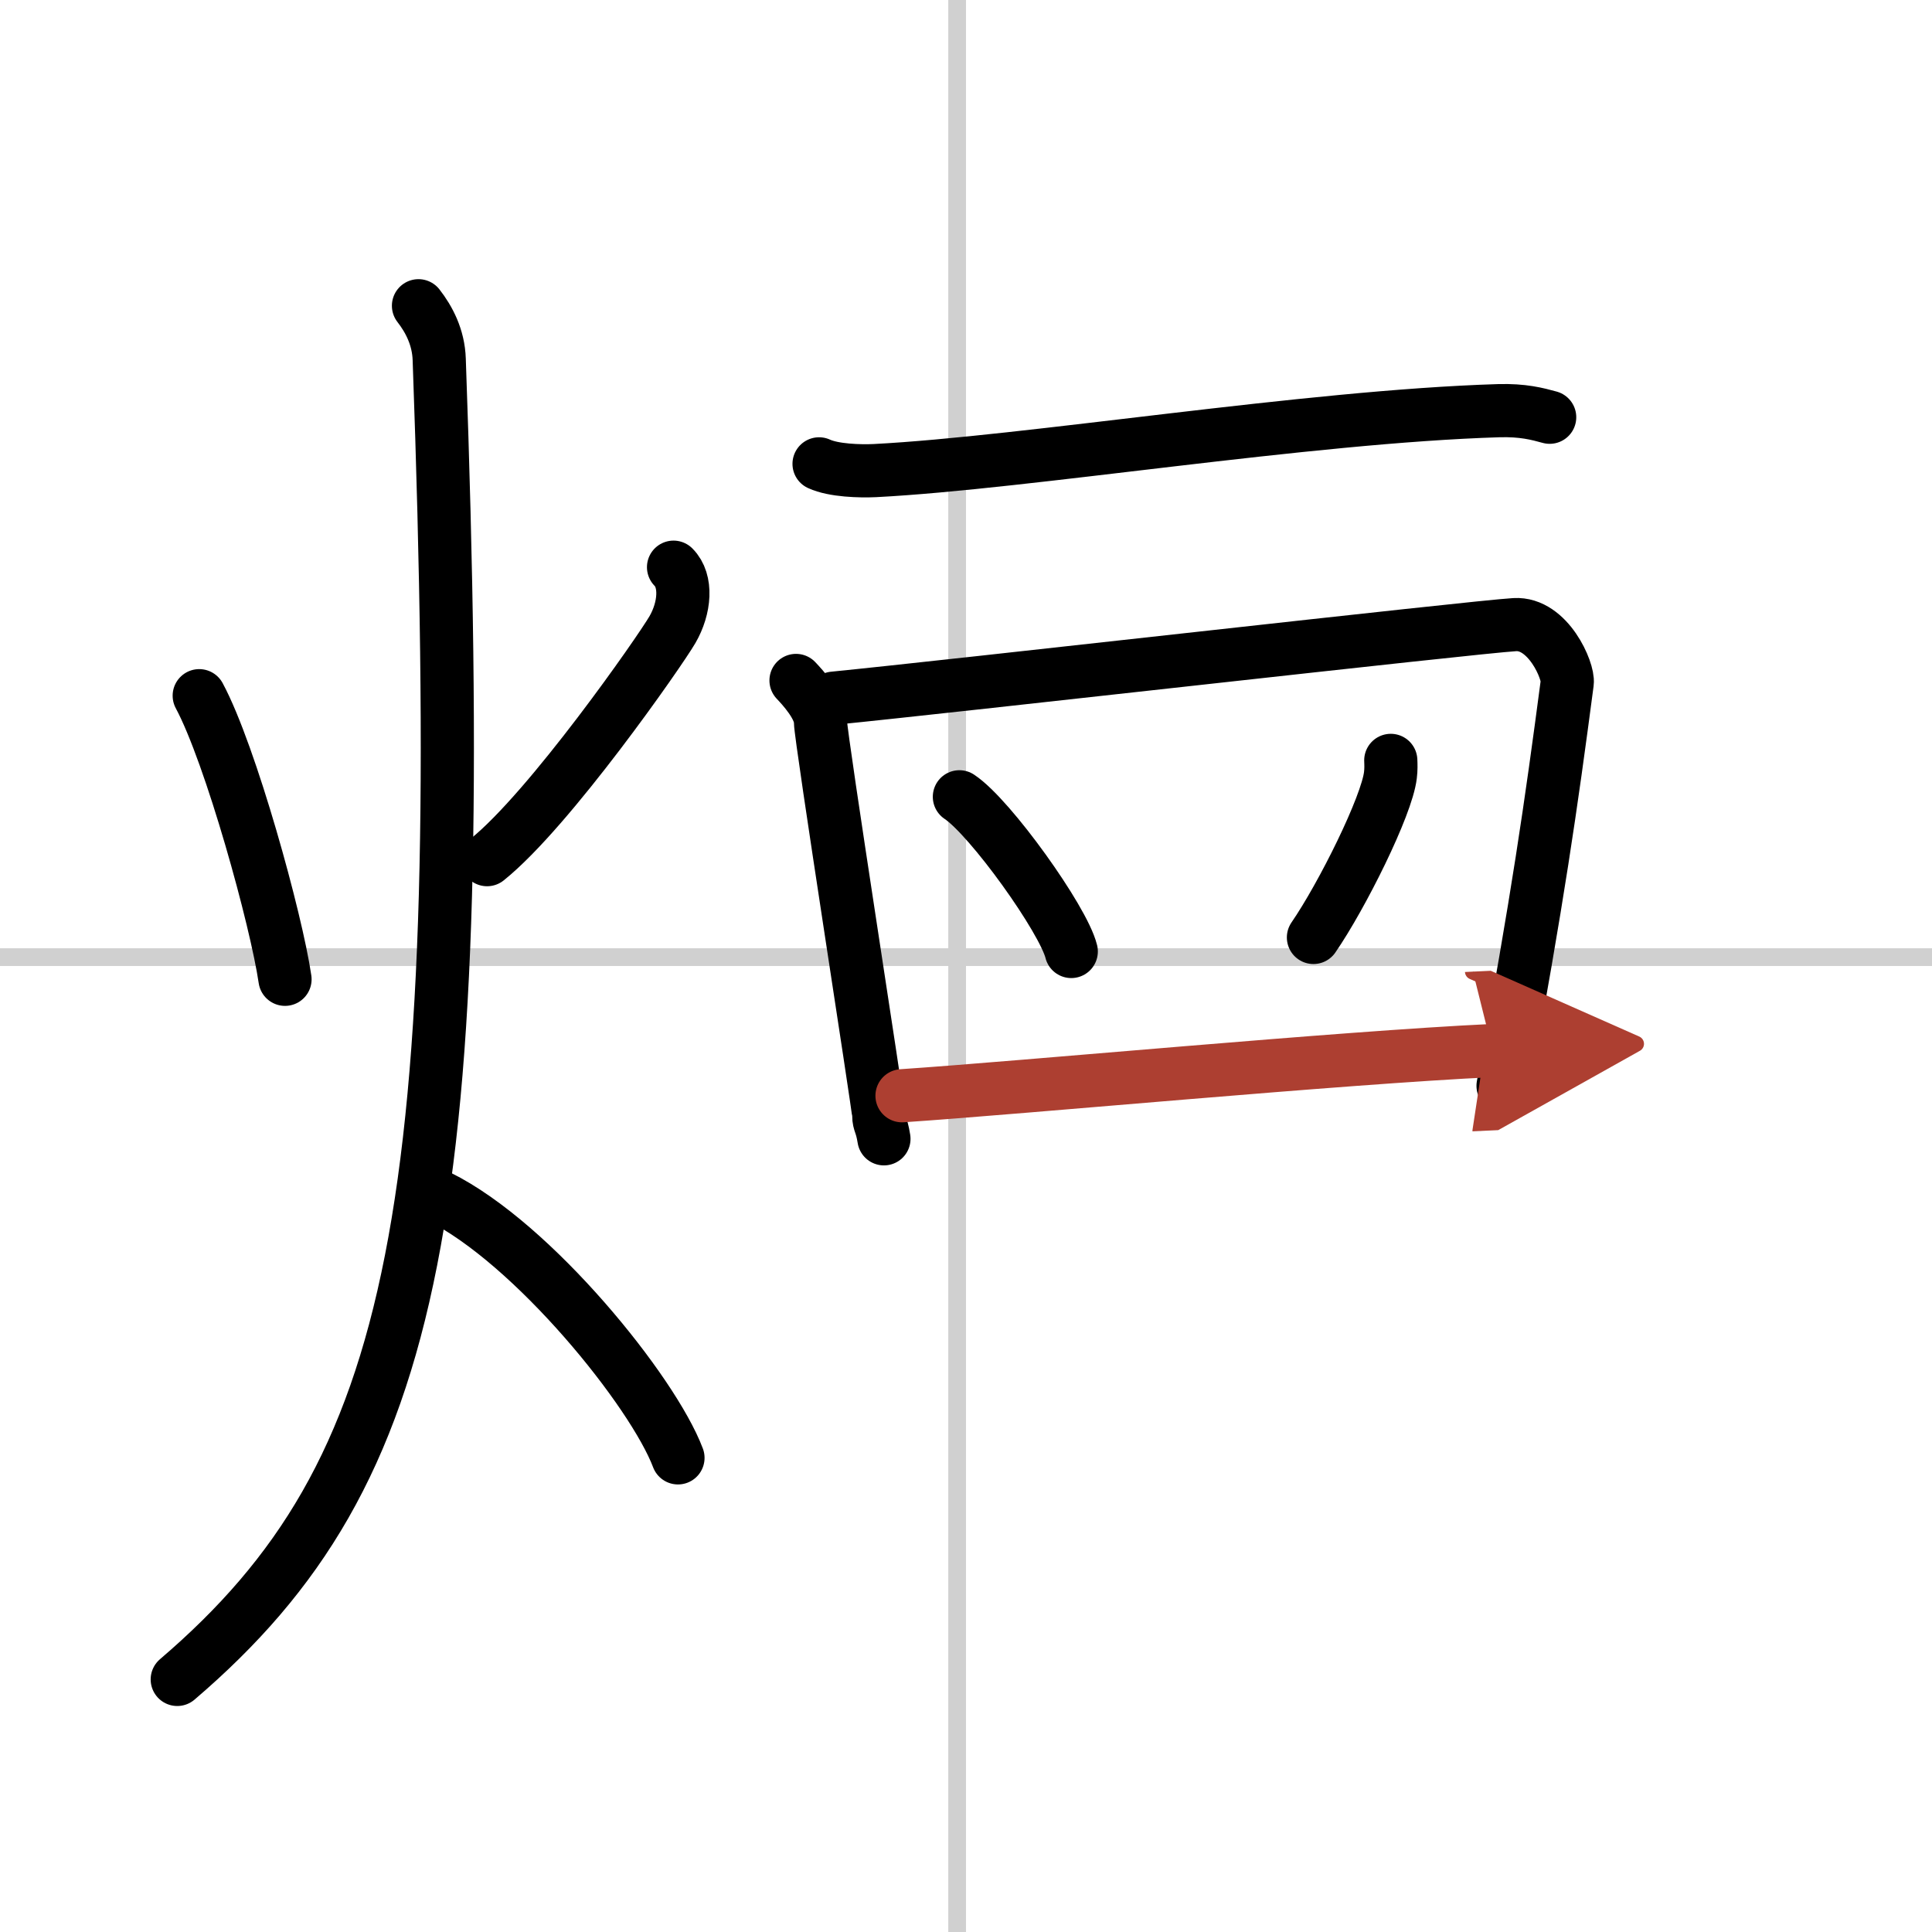
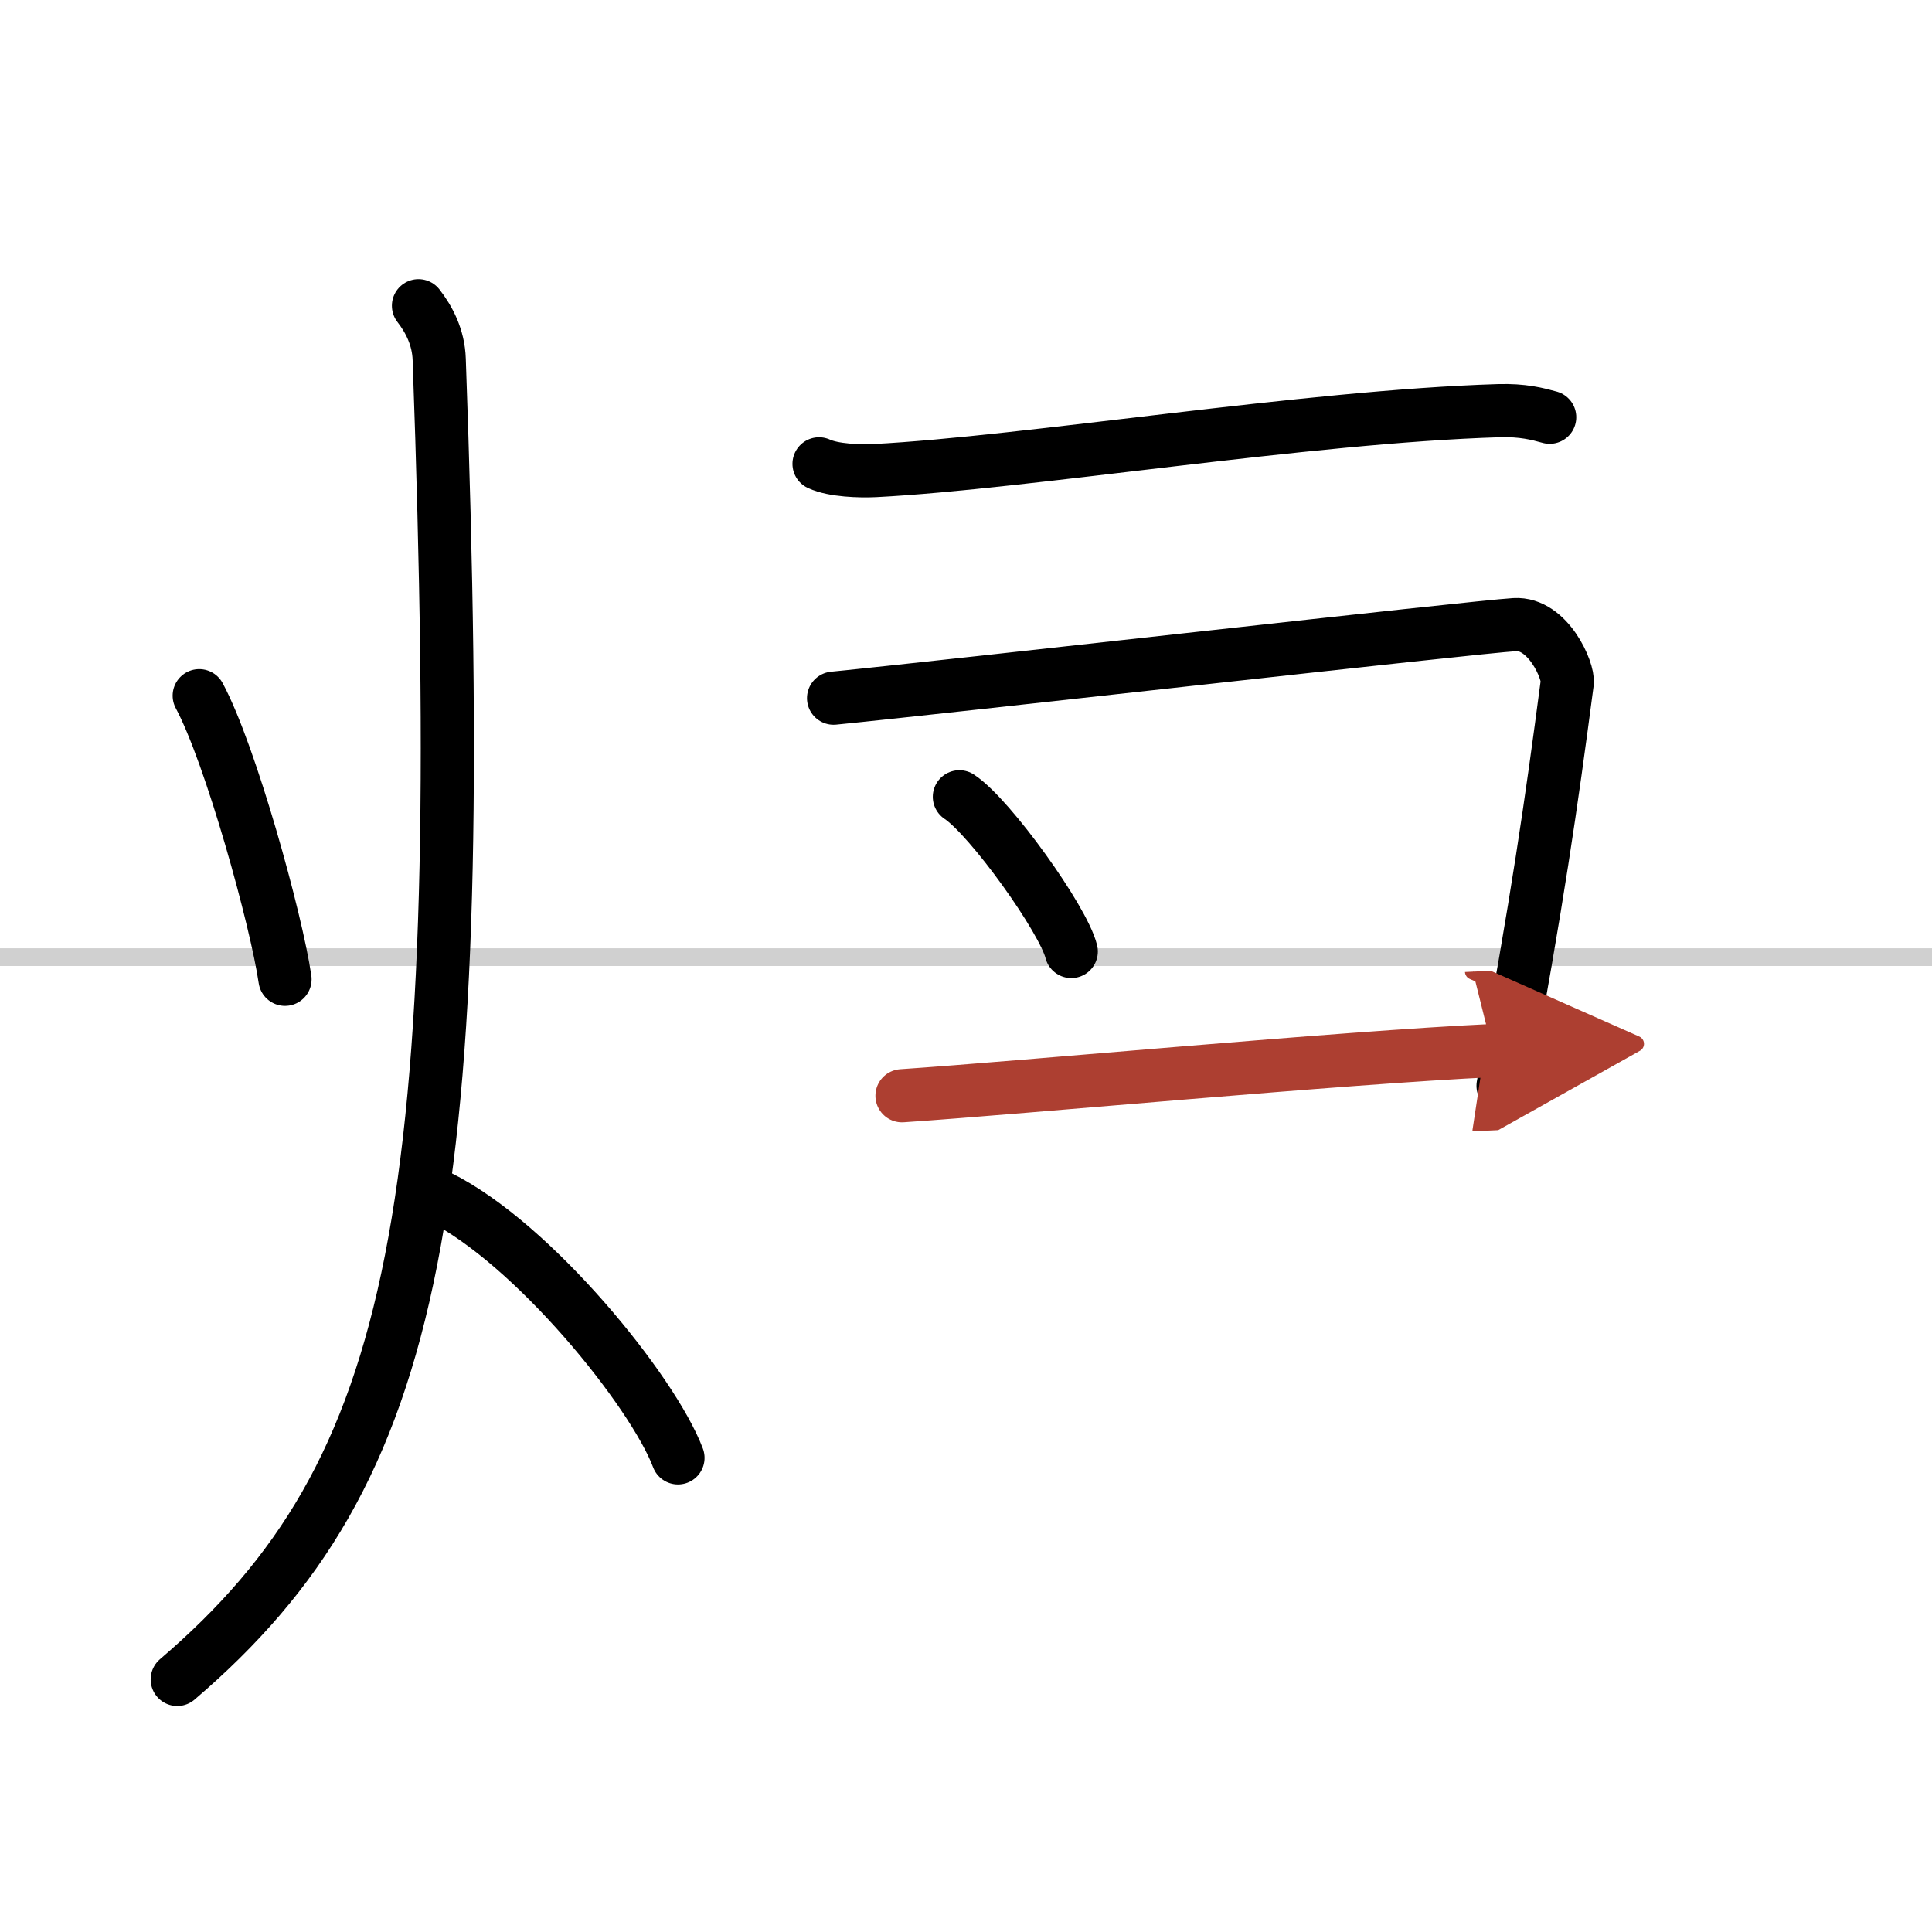
<svg xmlns="http://www.w3.org/2000/svg" width="400" height="400" viewBox="0 0 109 109">
  <defs>
    <marker id="a" markerWidth="4" orient="auto" refX="1" refY="5" viewBox="0 0 10 10">
      <polyline points="0 0 10 5 0 10 1 5" fill="#ad3f31" stroke="#ad3f31" />
    </marker>
  </defs>
  <g fill="none" stroke="#000" stroke-linecap="round" stroke-linejoin="round" stroke-width="3">
    <rect width="100%" height="100%" fill="#fff" stroke="#fff" />
-     <line x1="54" x2="54" y2="109" stroke="#d0d0d0" stroke-width="1" />
    <line x2="109" y1="54" y2="54" stroke="#d0d0d0" stroke-width="1" />
    <path d="m11.24 39.25c1.78 3.31 4.36 12.69 4.84 16" />
-     <path d="m38 32c0.78 0.78 0.64 2.31-0.06 3.52s-6.94 10.16-10.46 12.98" />
    <path d="M23.61,17.25c0.59,0.76,1.13,1.77,1.17,3.03C26.5,68.25,23.75,83,10,94.75" />
    <path d="m24.75 67.5c5.34 2.64 12.09 11.01 13.5 14.75" />
    <path d="m46.21 26.17c0.82 0.38 2.32 0.42 3.15 0.38 8.55-0.44 24.39-3.05 35.19-3.38 1.37-0.04 2.19 0.18 2.88 0.37" />
-     <path d="m44.91 38.39c0.34 0.36 1.38 1.47 1.38 2.34 0 0.86 3.29 21.79 3.29 22.22s0.15 0.43 0.29 1.3" />
    <path d="m47.03 39.39c6.47-0.64 36.17-4.02 38.43-4.15 1.89-0.11 3.05 2.63 2.96 3.28-0.92 6.98-1.67 12.23-3.62 22.74" />
    <path d="m54.127 44.954c1.75 1.16 5.872 6.927 6.312 8.727" />
-     <path d="m78.465 42.9c0.01 0.21 0.02 0.53-0.02 0.83-0.2 1.74-2.732 6.819-4.343 9.159" />
    <path d="m50.89 61.82c6.86-0.46 24.78-2.15 33.32-2.55" marker-end="url(#a)" stroke="#ad3f31" />
  </g>
</svg>